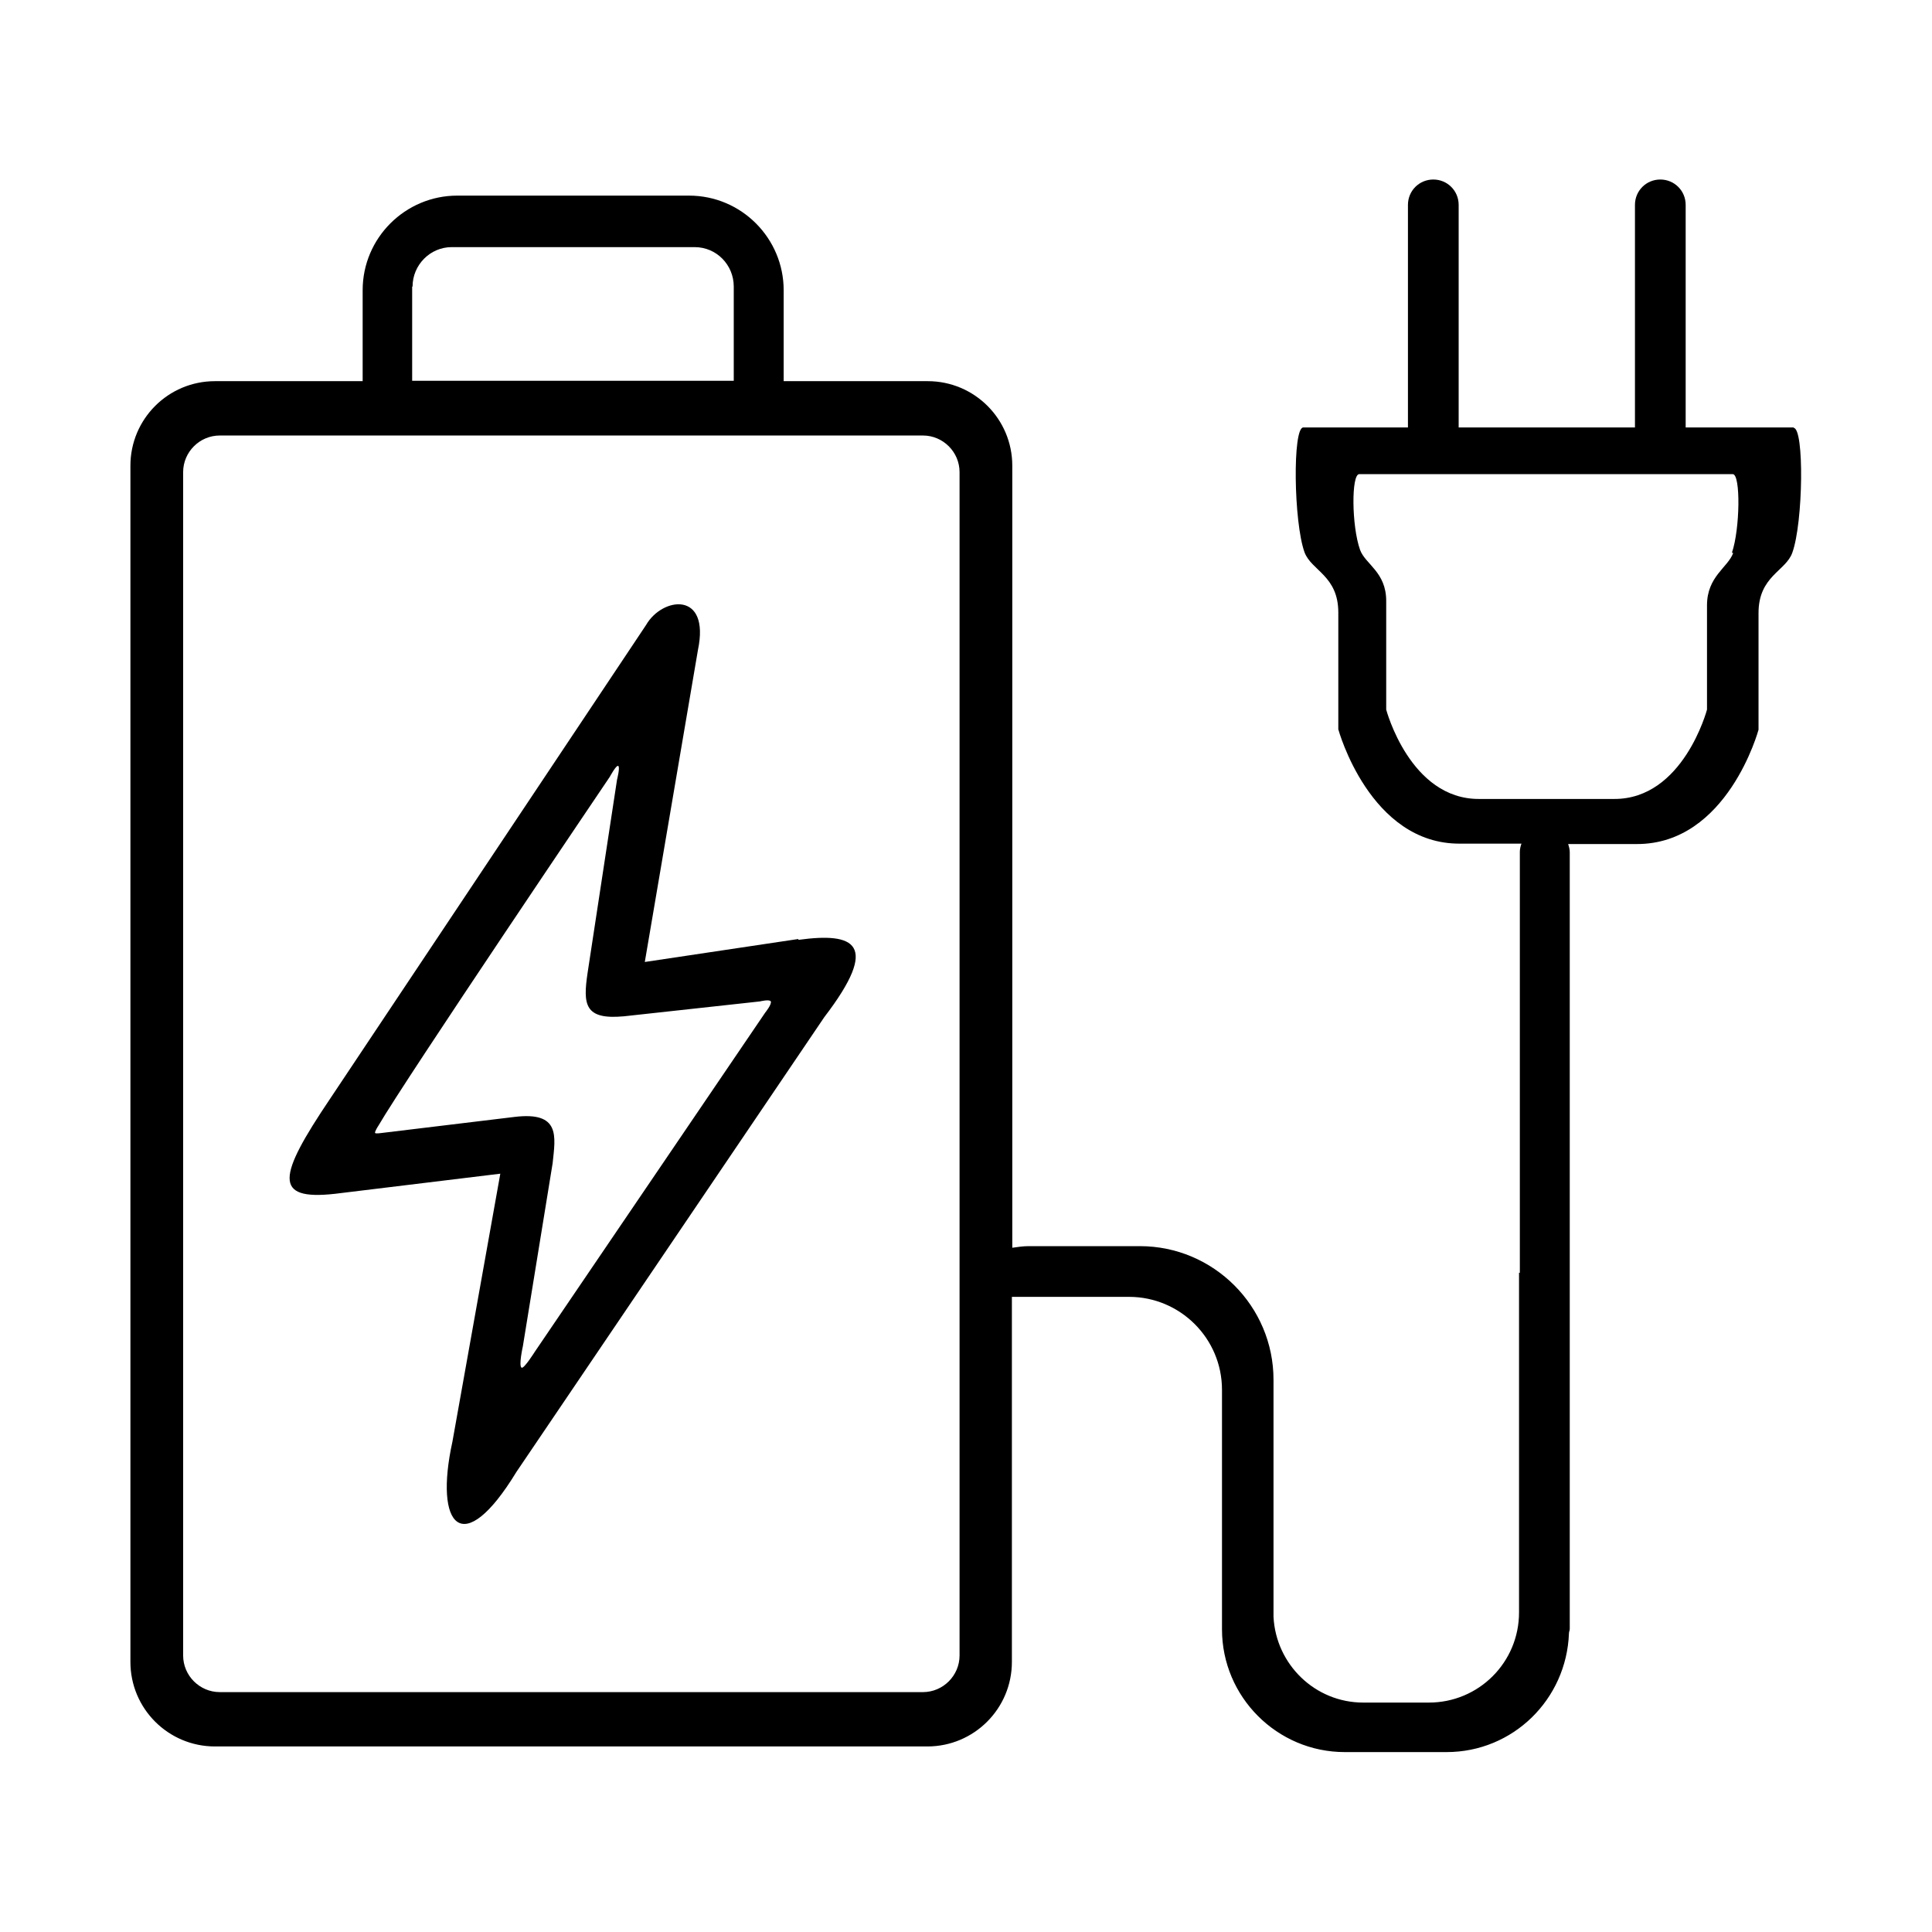
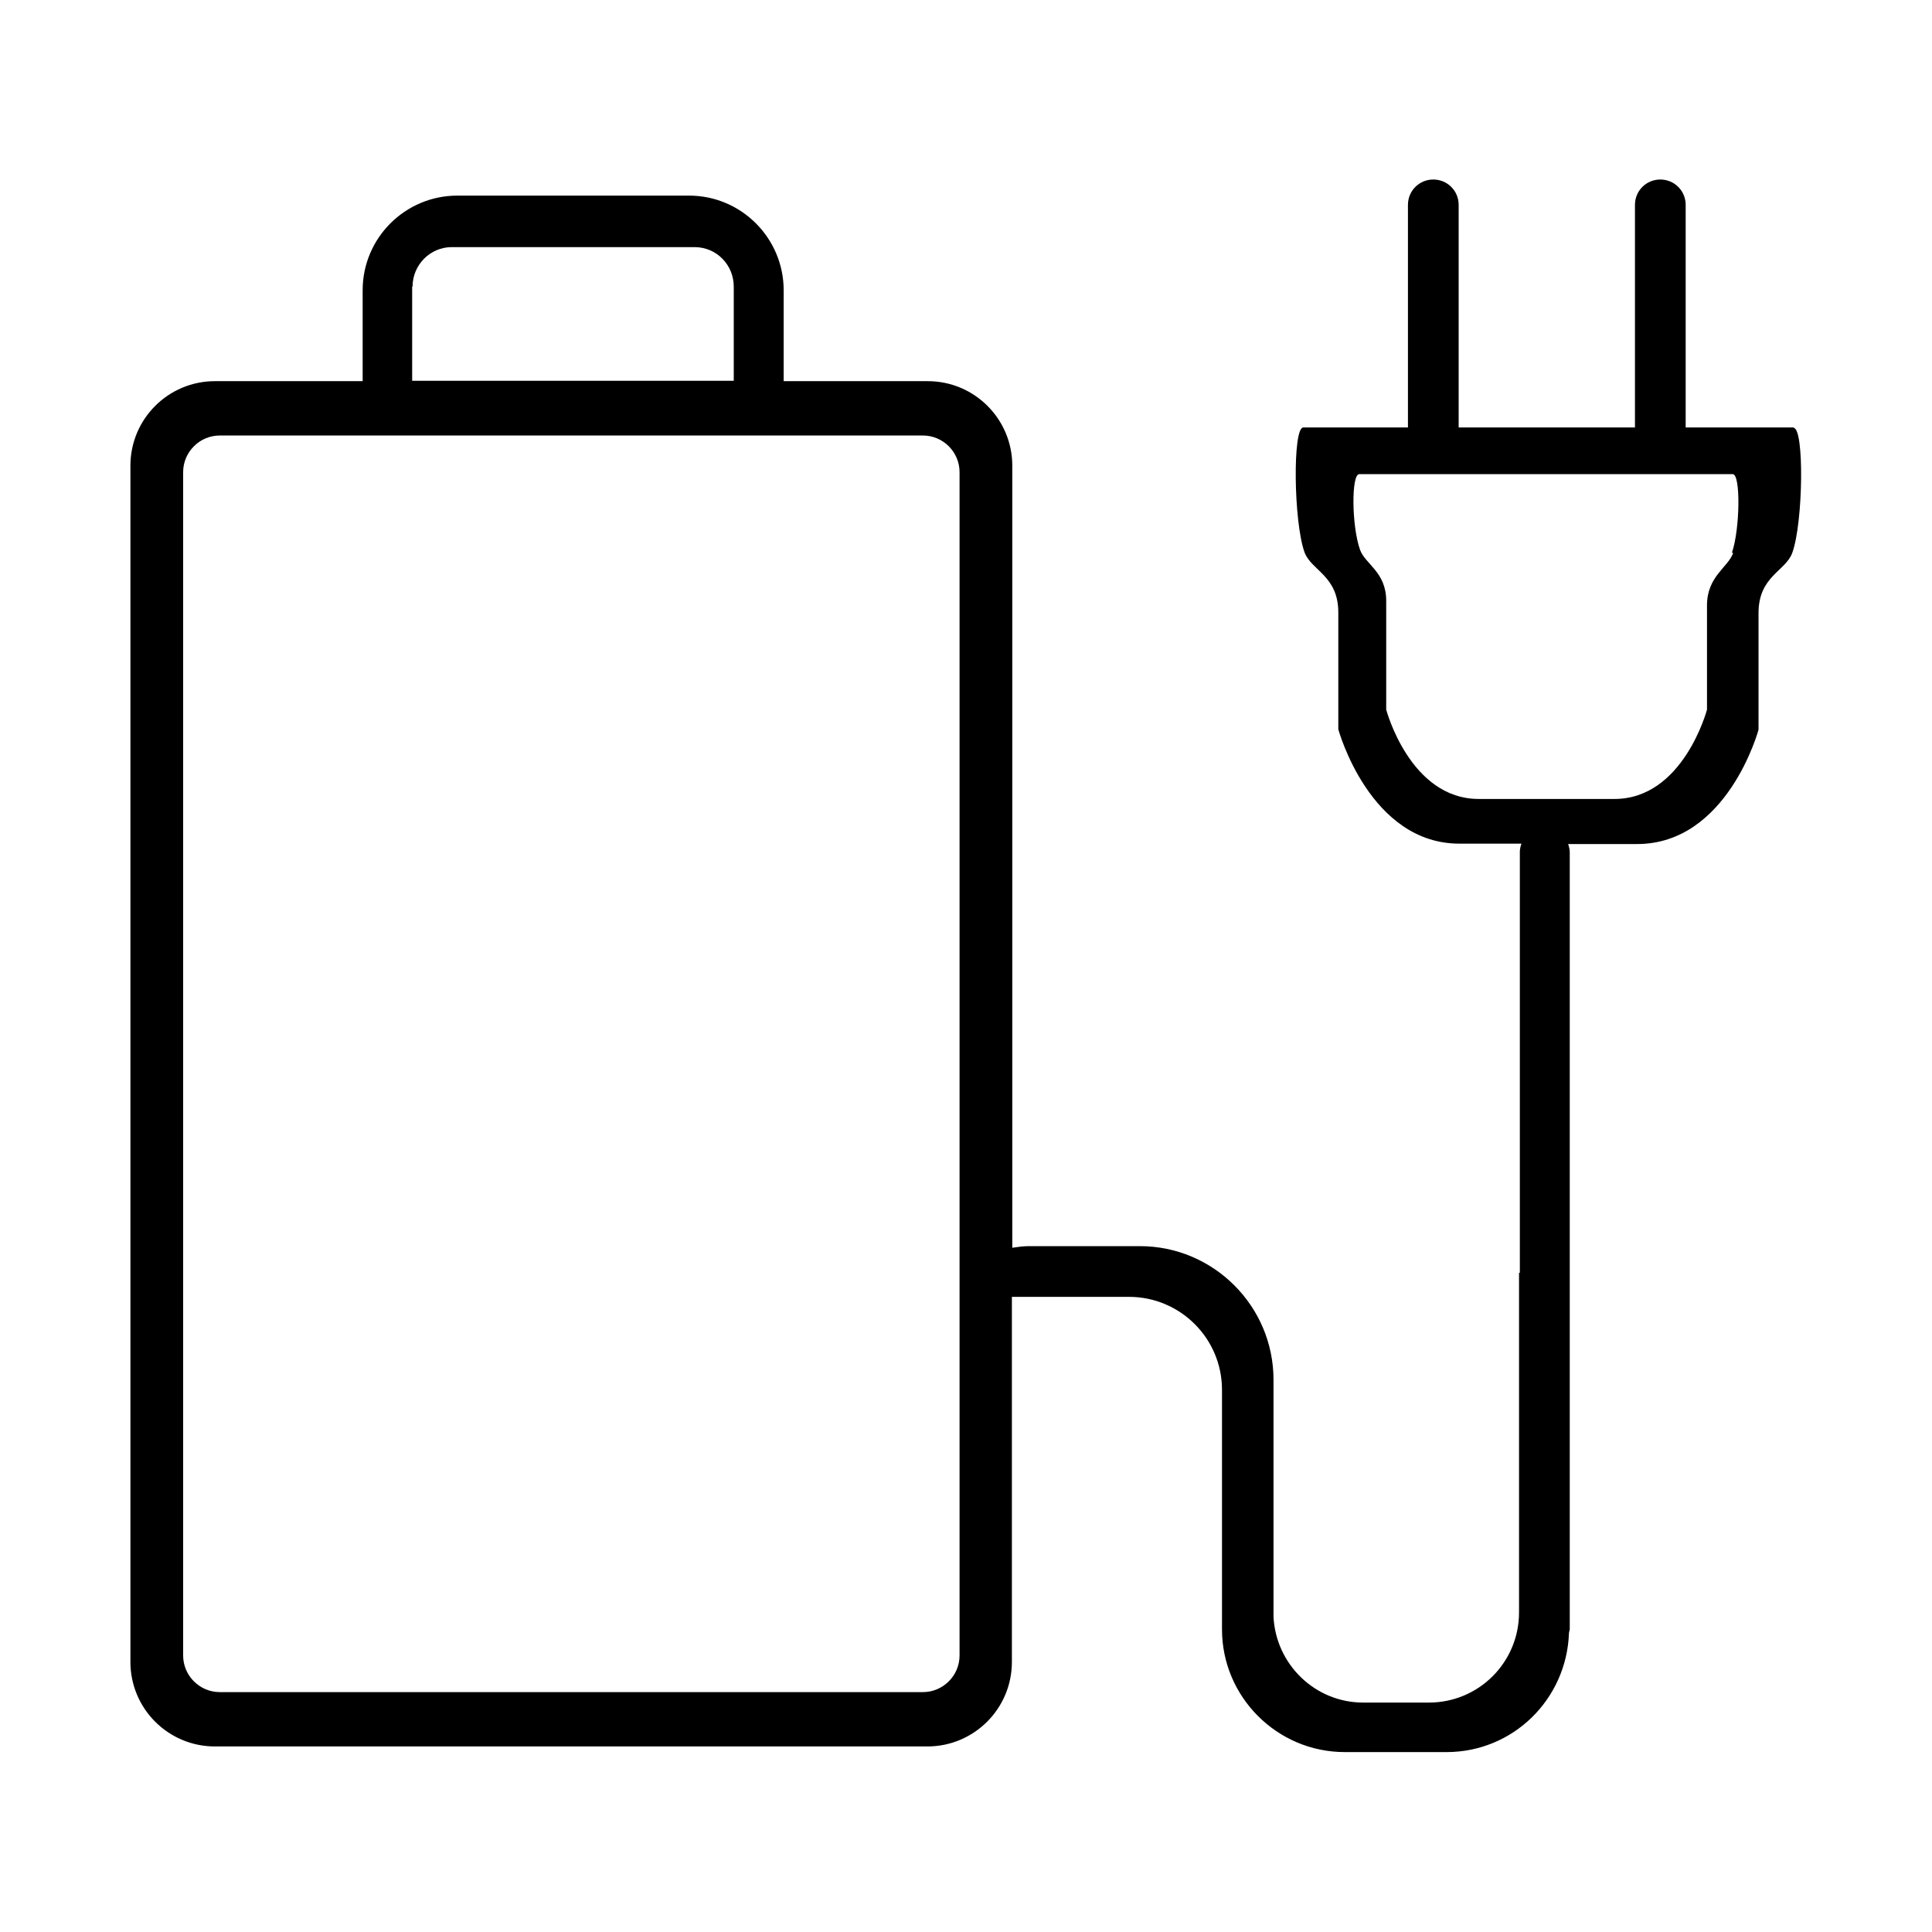
<svg xmlns="http://www.w3.org/2000/svg" id="Layer_1" data-name="Layer 1" viewBox="0 0 48 48">
  <defs>
    <style> .cls-1 { fill-rule: evenodd; } </style>
  </defs>
-   <path class="cls-1" d="M19.83,23.33l-3.81.57,1.32-7.75c.31-1.48-.89-1.32-1.29-.62l-7.85,11.77c-1.3,1.93-1.42,2.53.12,2.36l4.11-.5-1.19,6.66c-.46,2.1.25,2.95,1.59.75l7.65-11.3c1.4-1.83.75-2.11-.64-1.92ZM19.01,25.16l-5.72,8.42s-.27.43-.33.4c-.08-.04.03-.53.03-.53l.74-4.55c.07-.67.2-1.29-.95-1.15l-3.31.4s-.13.02-.15,0c-.02-.03.08-.18.08-.18.66-1.14,5.75-8.67,5.75-8.67,0,0,.16-.3.21-.27.05.03-.03.34-.03.34l-.73,4.79c-.12.8-.08,1.18.9,1.09l3.38-.37s.24-.06.27,0c.03.07-.14.28-.14.28Z" />
  <path class="cls-1" d="M44.57,10.62h-2.69v-5.53c0-.35-.28-.63-.63-.63s-.63.28-.63.63v5.53h-4.38v-5.53c0-.35-.28-.63-.63-.63s-.63.28-.63.63v5.53h-2.6c-.27,0-.24,2.35.03,3.1.17.46.84.58.84,1.5s0,2.9,0,2.9c0,0,.78,2.86,3.03,2.84.41,0,1.02,0,1.52,0-.02.06-.04.13-.04.2v10.47s0-.01-.02-.01v8.44c0,1.24-1,2.24-2.24,2.24h-1.63c-1.2,0-2.17-.95-2.23-2.13v-5.89c0-1.83-1.49-3.32-3.32-3.32h-2.76c-.14,0-.27.02-.41.04V11.57c0-1.16-.94-2.1-2.1-2.1h-3.58v-2.26c0-1.29-1.05-2.35-2.35-2.35h-5.76c-1.29,0-2.35,1.05-2.35,2.35v2.26h-3.67c-1.16,0-2.1.94-2.1,2.1v29.72c0,1.16.94,2.1,2.1,2.1h17.7c1.16,0,2.1-.94,2.1-2.1v-9.07h2.91c1.27,0,2.31,1.03,2.31,2.31v4.54s0,0,0,0v1.41c0,1.68,1.37,3.05,3.05,3.05h2.53c1.65,0,2.98-1.31,3.04-2.95,0-.04.02-.07.02-.11v-19.3c0-.07-.02-.14-.04-.2.51,0,1.24,0,1.7,0,2.26.01,3.03-2.84,3.03-2.84,0,0,0-1.98,0-2.9s.68-1.04.84-1.5c.27-.75.3-3.1.03-3.1ZM10.25,7.12c0-.54.44-.98.97-.98h6.04c.54,0,.97.44.97.98v2.34h-7.99v-2.34ZM23.84,41.13c0,.5-.41.91-.91.91H5.46c-.5,0-.91-.41-.91-.91V11.73c0-.5.41-.91.91-.91h17.47c.5,0,.91.41.91.91v29.4ZM43.06,13.74c-.13.36-.65.58-.65,1.3s0,2.59,0,2.59c0,0-.59,2.23-2.31,2.22-.46,0-1.29,0-1.61,0h0s-.13,0-.13,0h0c-.32,0-1.15,0-1.61,0-1.72.01-2.31-2.22-2.31-2.22,0,0,0-1.98,0-2.7s-.52-.91-.65-1.27c-.21-.59-.22-1.88-.02-1.88h9.28c.2,0,.18,1.37-.02,1.95Z" />
</svg>